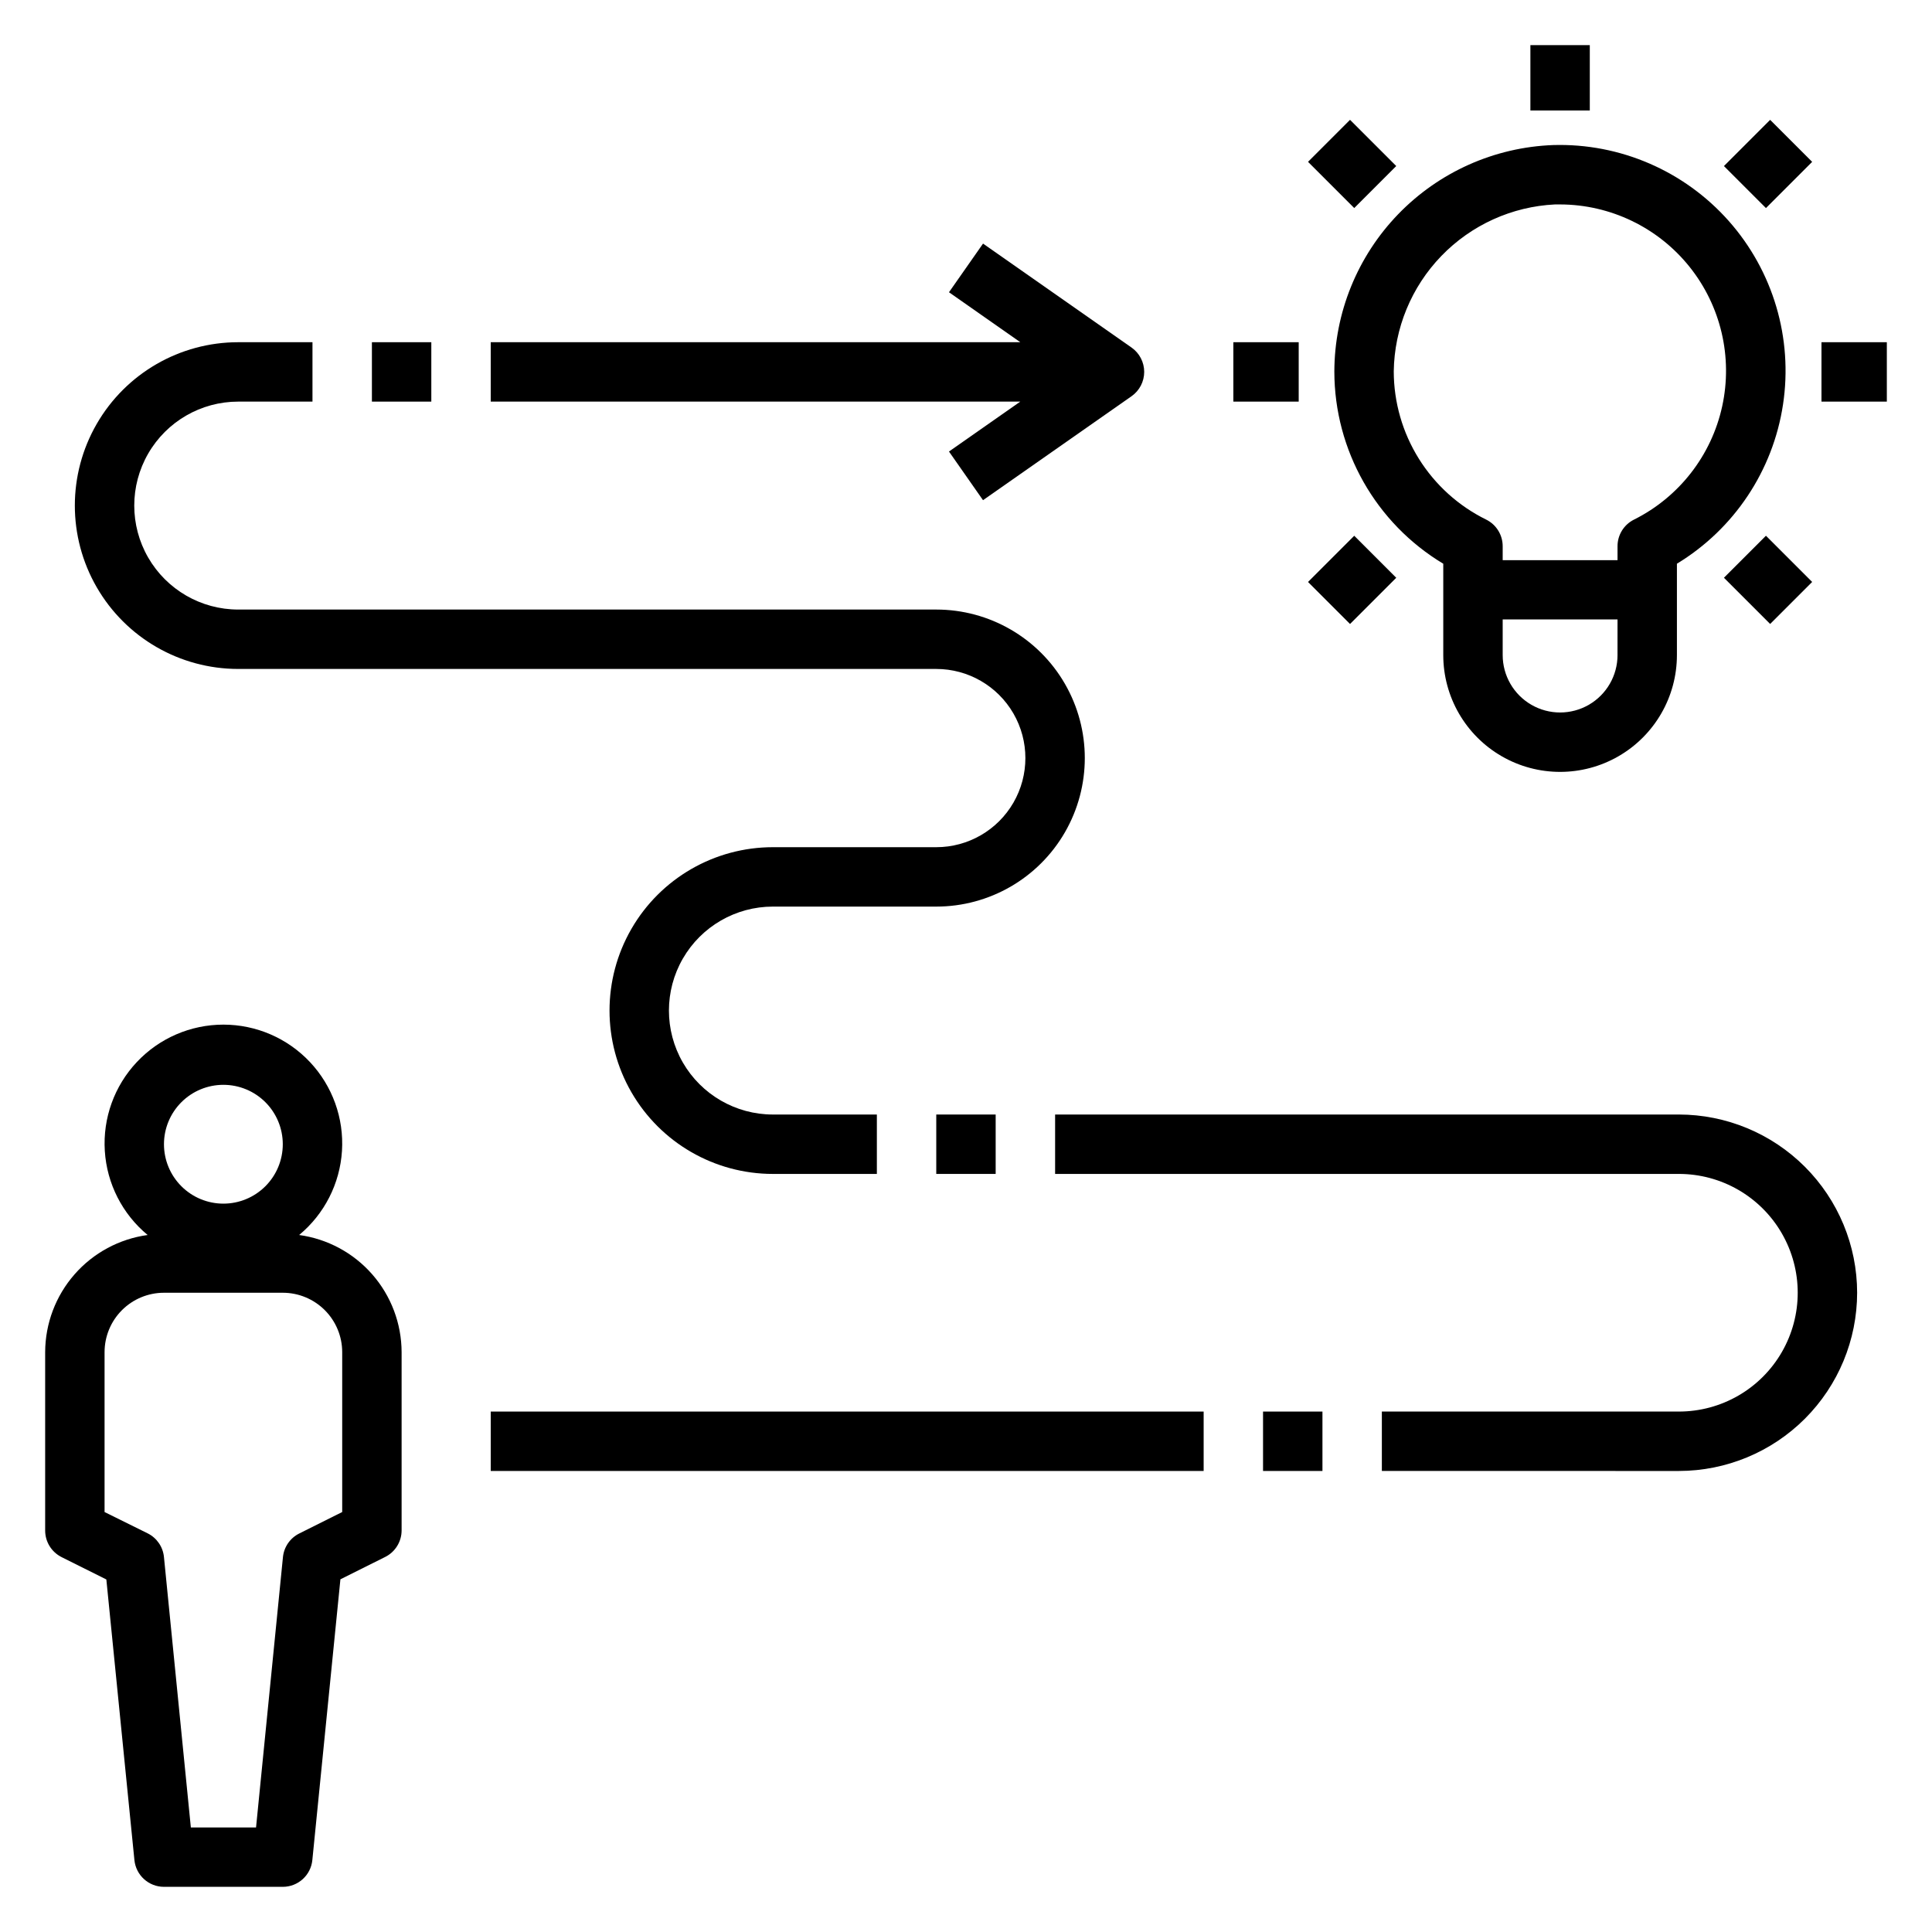
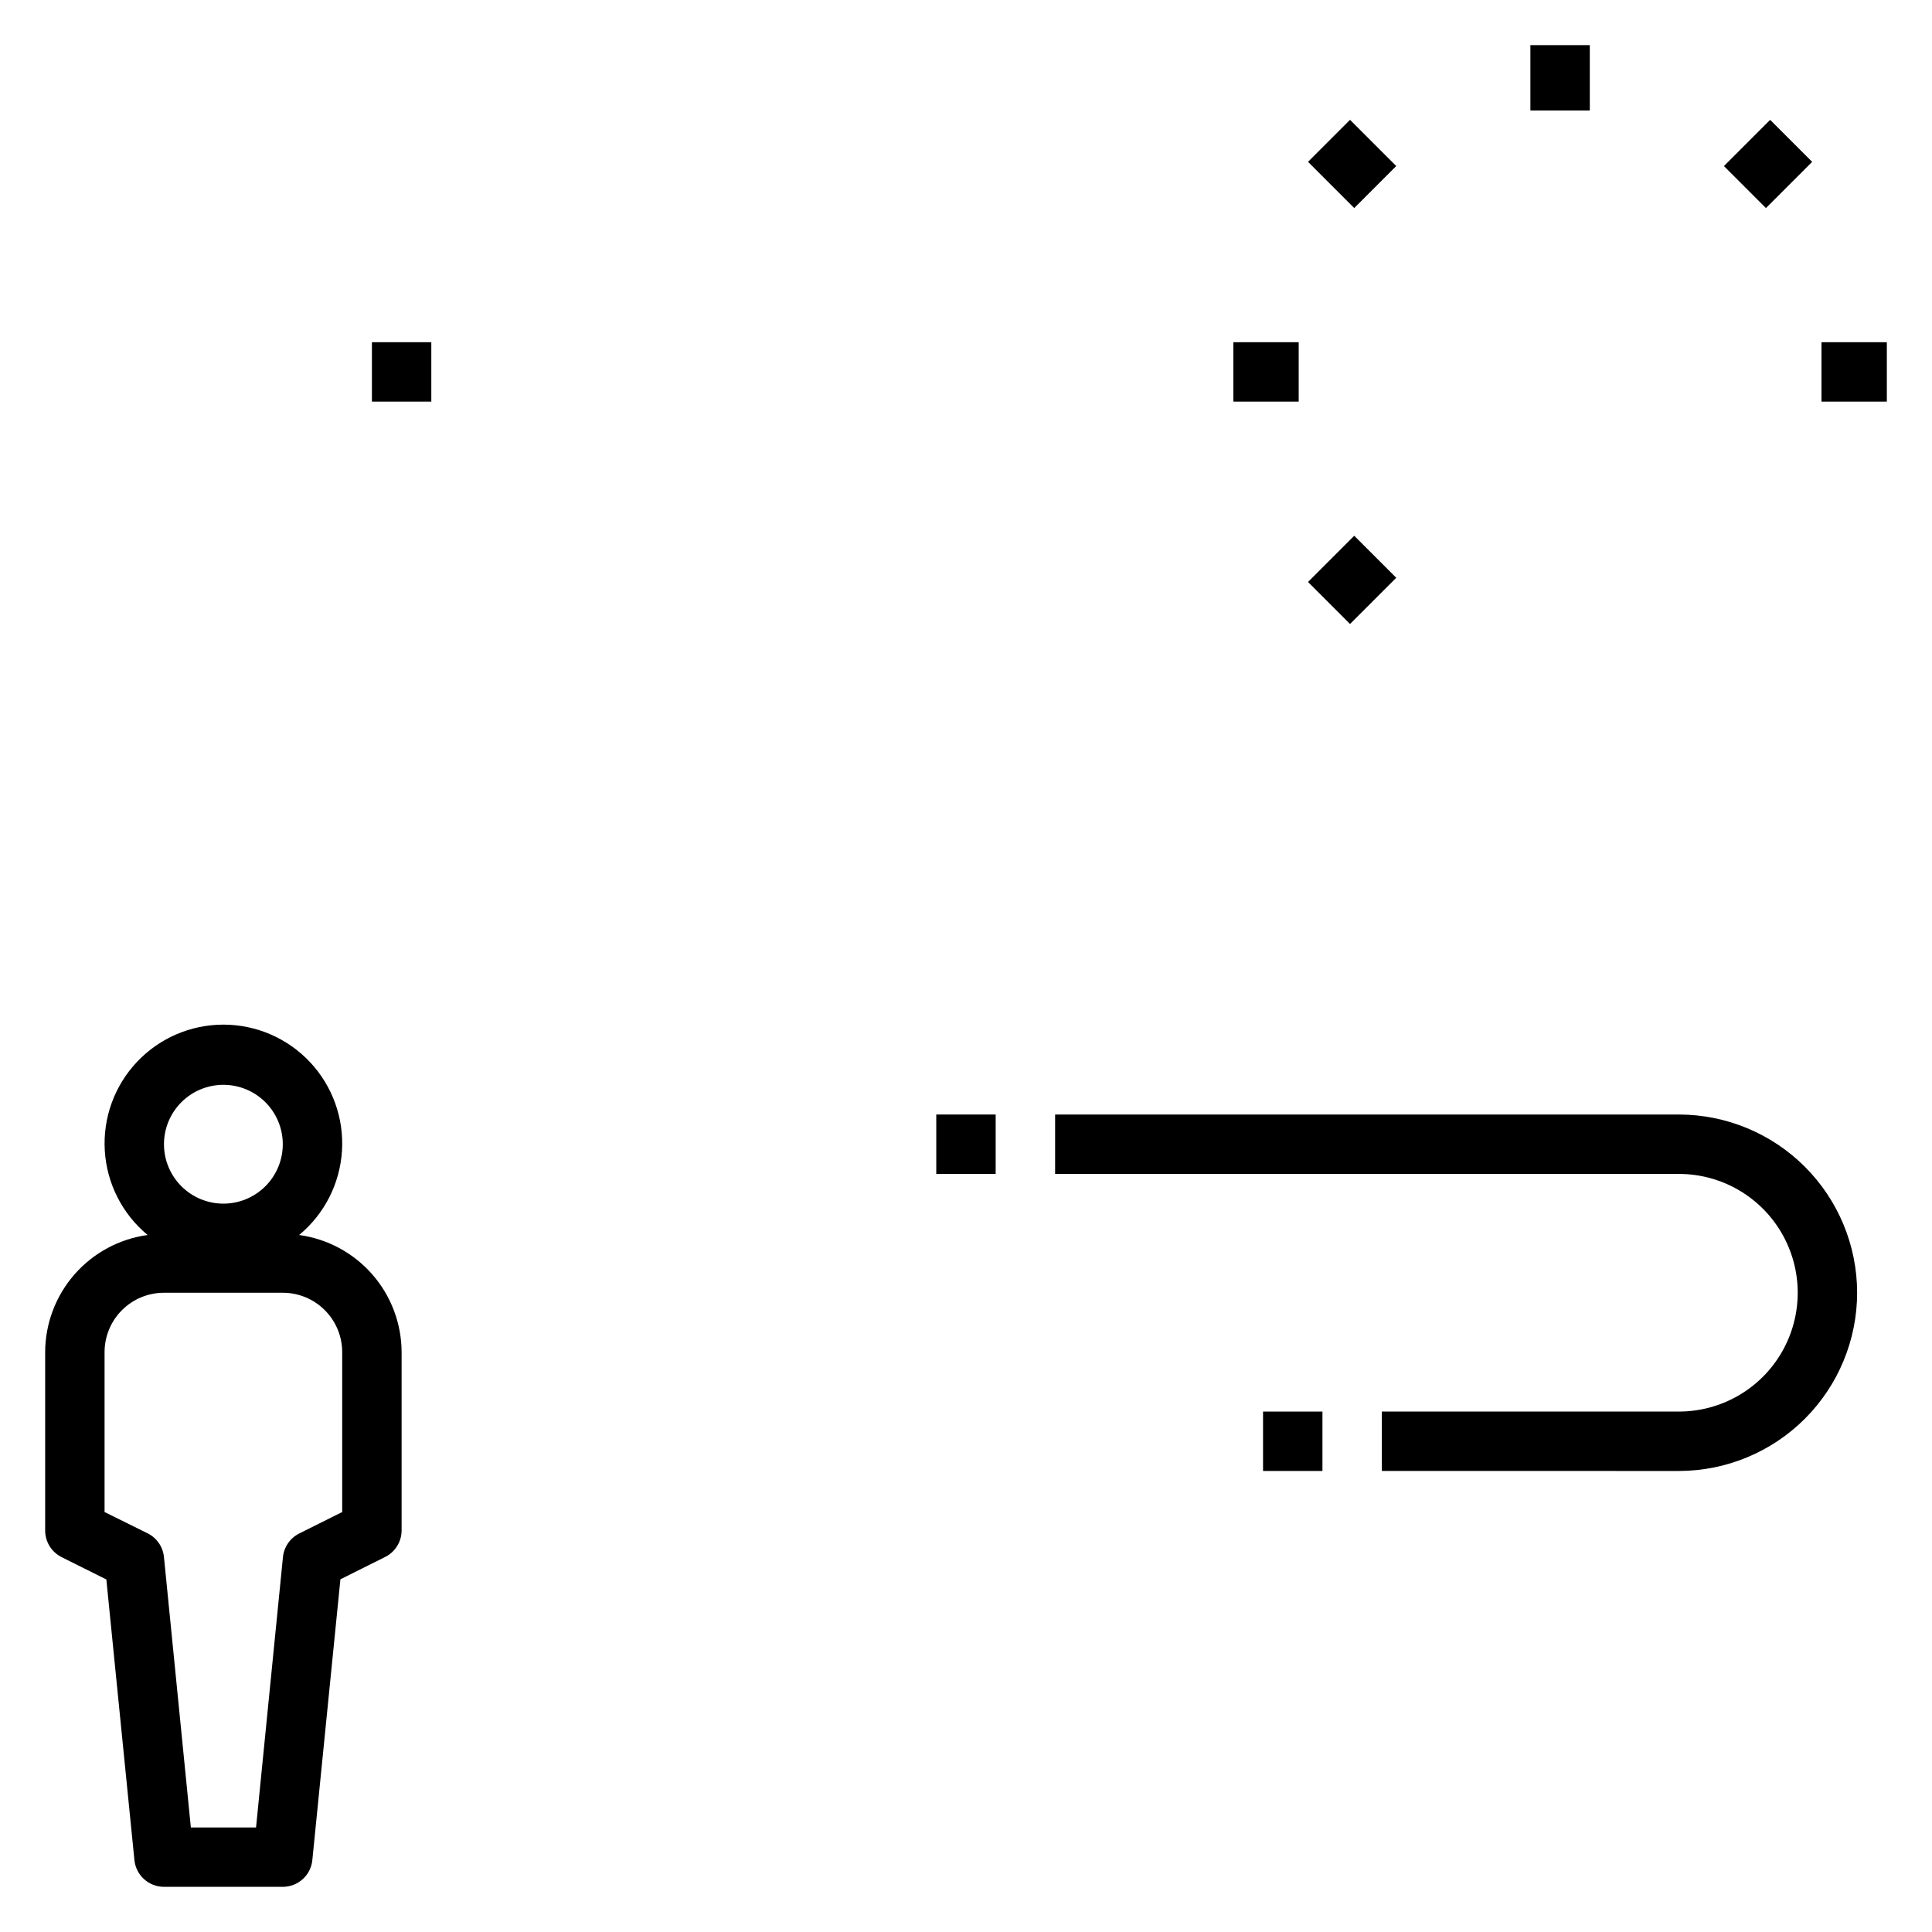
<svg xmlns="http://www.w3.org/2000/svg" fill="#000000" width="800px" height="800px" version="1.1" viewBox="144 144 512 512">
  <g>
    <path d="m160.32 556.65 11.863 5.926 7.438 74.367c0.406 4.023 3.789 7.086 7.832 7.086h31.488c4.043 0 7.43-3.062 7.832-7.086l7.438-74.406 11.863-5.926h0.004c2.668-1.336 4.352-4.062 4.352-7.047v-47.23c-0.023-7.582-2.781-14.898-7.773-20.602-4.992-5.707-11.875-9.418-19.383-10.445 6.695-5.543 10.805-13.609 11.352-22.285 0.543-8.68-2.523-17.195-8.473-23.531-5.953-6.34-14.262-9.934-22.953-9.934-8.695 0-17.004 3.594-22.953 9.934-5.953 6.336-9.02 14.852-8.473 23.531 0.543 8.676 4.652 16.742 11.352 22.285-7.512 1.027-14.395 4.738-19.387 10.445-4.988 5.703-7.75 13.02-7.773 20.602v47.23c-0.016 3 1.672 5.746 4.356 7.086zm42.879-125.16c4.176 0 8.18 1.656 11.133 4.609s4.609 6.957 4.609 11.133-1.656 8.18-4.609 11.133-6.957 4.613-11.133 4.613-8.18-1.66-11.133-4.613-4.613-6.957-4.613-11.133 1.66-8.18 4.613-11.133 6.957-4.609 11.133-4.609zm-31.488 70.848c0-4.176 1.656-8.18 4.609-11.133 2.953-2.953 6.957-4.613 11.133-4.613h31.488c4.176 0 8.18 1.66 11.133 4.613s4.613 6.957 4.613 11.133v42.367l-11.391 5.691c-2.43 1.215-4.059 3.594-4.316 6.297l-7.125 71.598h-17.277l-7.125-71.637c-0.254-2.703-1.887-5.082-4.312-6.297l-11.43-5.652z" />
    <path d="m242.56 234.69h15.742v15.742h-15.742z" />
-     <path d="m207.13 321.28h184.99c8.438 0 16.234 4.504 20.453 11.809 4.219 7.309 4.219 16.309 0 23.617-4.219 7.305-12.016 11.809-20.453 11.809h-43.293c-15.469 0-29.762 8.25-37.496 21.648-7.734 13.395-7.734 29.898 0 43.293 7.734 13.398 22.027 21.648 37.496 21.648h27.551v-15.742h-27.551c-9.844 0-18.941-5.254-23.863-13.777-4.922-8.523-4.922-19.027 0-27.551s14.02-13.777 23.863-13.777h43.293c14.062 0 27.059-7.5 34.09-19.68 7.031-12.18 7.031-27.184 0-39.359-7.031-12.18-20.027-19.68-34.09-19.68h-184.99c-9.844 0-18.938-5.254-23.859-13.777-4.922-8.523-4.922-19.027 0-27.551 4.922-8.527 14.016-13.777 23.859-13.777h19.68v-15.742h-19.68c-15.469 0-29.762 8.25-37.496 21.648-7.734 13.395-7.734 29.898 0 43.293 7.734 13.398 22.027 21.648 37.496 21.648z" />
    <path d="m392.12 439.36h15.742v15.742h-15.742z" />
    <path d="m636.16 486.59c-0.012-12.523-4.992-24.527-13.848-33.383s-20.863-13.836-33.387-13.848h-165.31v15.742h165.31c11.25 0 21.645 6.004 27.27 15.746 5.625 9.742 5.625 21.746 0 31.488-5.625 9.742-16.02 15.742-27.27 15.742h-78.719v15.742l78.719 0.004c12.523-0.016 24.531-4.992 33.387-13.848 8.855-8.855 13.836-20.863 13.848-33.387z" />
    <path d="m478.72 518.08h15.742v15.742h-15.742z" />
-     <path d="m274.05 518.08h188.93v15.742h-188.93z" />
-     <path d="m526.48 293.39v24.207c0 11.062 5.902 21.281 15.48 26.812 9.582 5.531 21.383 5.531 30.961 0 9.582-5.531 15.48-15.75 15.48-26.812v-24.207c15.164-9.199 25.465-24.656 28.117-42.195 2.656-17.539-2.613-35.352-14.375-48.629-11.766-13.273-28.812-20.648-46.543-20.125-15.547 0.578-30.266 7.148-41.078 18.336-10.809 11.188-16.867 26.125-16.906 41.684 0.02 20.863 10.977 40.191 28.863 50.93zm46.176 24.207h0.004c0 5.438-2.902 10.461-7.609 13.18s-10.508 2.719-15.215 0c-4.711-2.719-7.609-7.742-7.609-13.18v-9.445h30.434zm-16.574-119.42h1.363-0.004c13.332 0.031 25.93 6.094 34.27 16.488 8.344 10.398 11.535 24.008 8.684 37.027s-11.441 24.051-23.367 30.008c-2.688 1.336-4.383 4.082-4.367 7.082v3.668h-30.434v-3.668c0.012-3-1.68-5.746-4.371-7.082-7.34-3.613-13.523-9.203-17.852-16.145s-6.633-14.957-6.644-23.137c0.16-11.426 4.668-22.359 12.605-30.578 7.934-8.219 18.703-13.105 30.117-13.664z" />
    <path d="m549.57 155.96h15.742v17.32h-15.742z" />
    <path d="m470.85 234.69h17.32v15.742h-17.32z" />
    <path d="m626.71 234.69h17.32v15.742h-17.32z" />
    <path d="m490.64 186.89 11.133-11.133 12.246 12.246-11.133 11.133z" />
-     <path d="m600.86 297.11 11.133-11.133 12.246 12.246-11.133 11.133z" />
    <path d="m490.64 298.23 12.246-12.246 11.133 11.133-12.246 12.246z" />
    <path d="m600.86 188.01 12.246-12.246 11.133 11.133-12.246 12.246z" />
-     <path d="m395.49 263.66 9.02 12.895 39.359-27.551 0.004-0.004c2.102-1.473 3.352-3.879 3.352-6.445s-1.25-4.973-3.352-6.449l-39.359-27.551-9.023 12.895 18.898 13.234h-140.34v15.742h140.34z" />
  </g>
</svg>